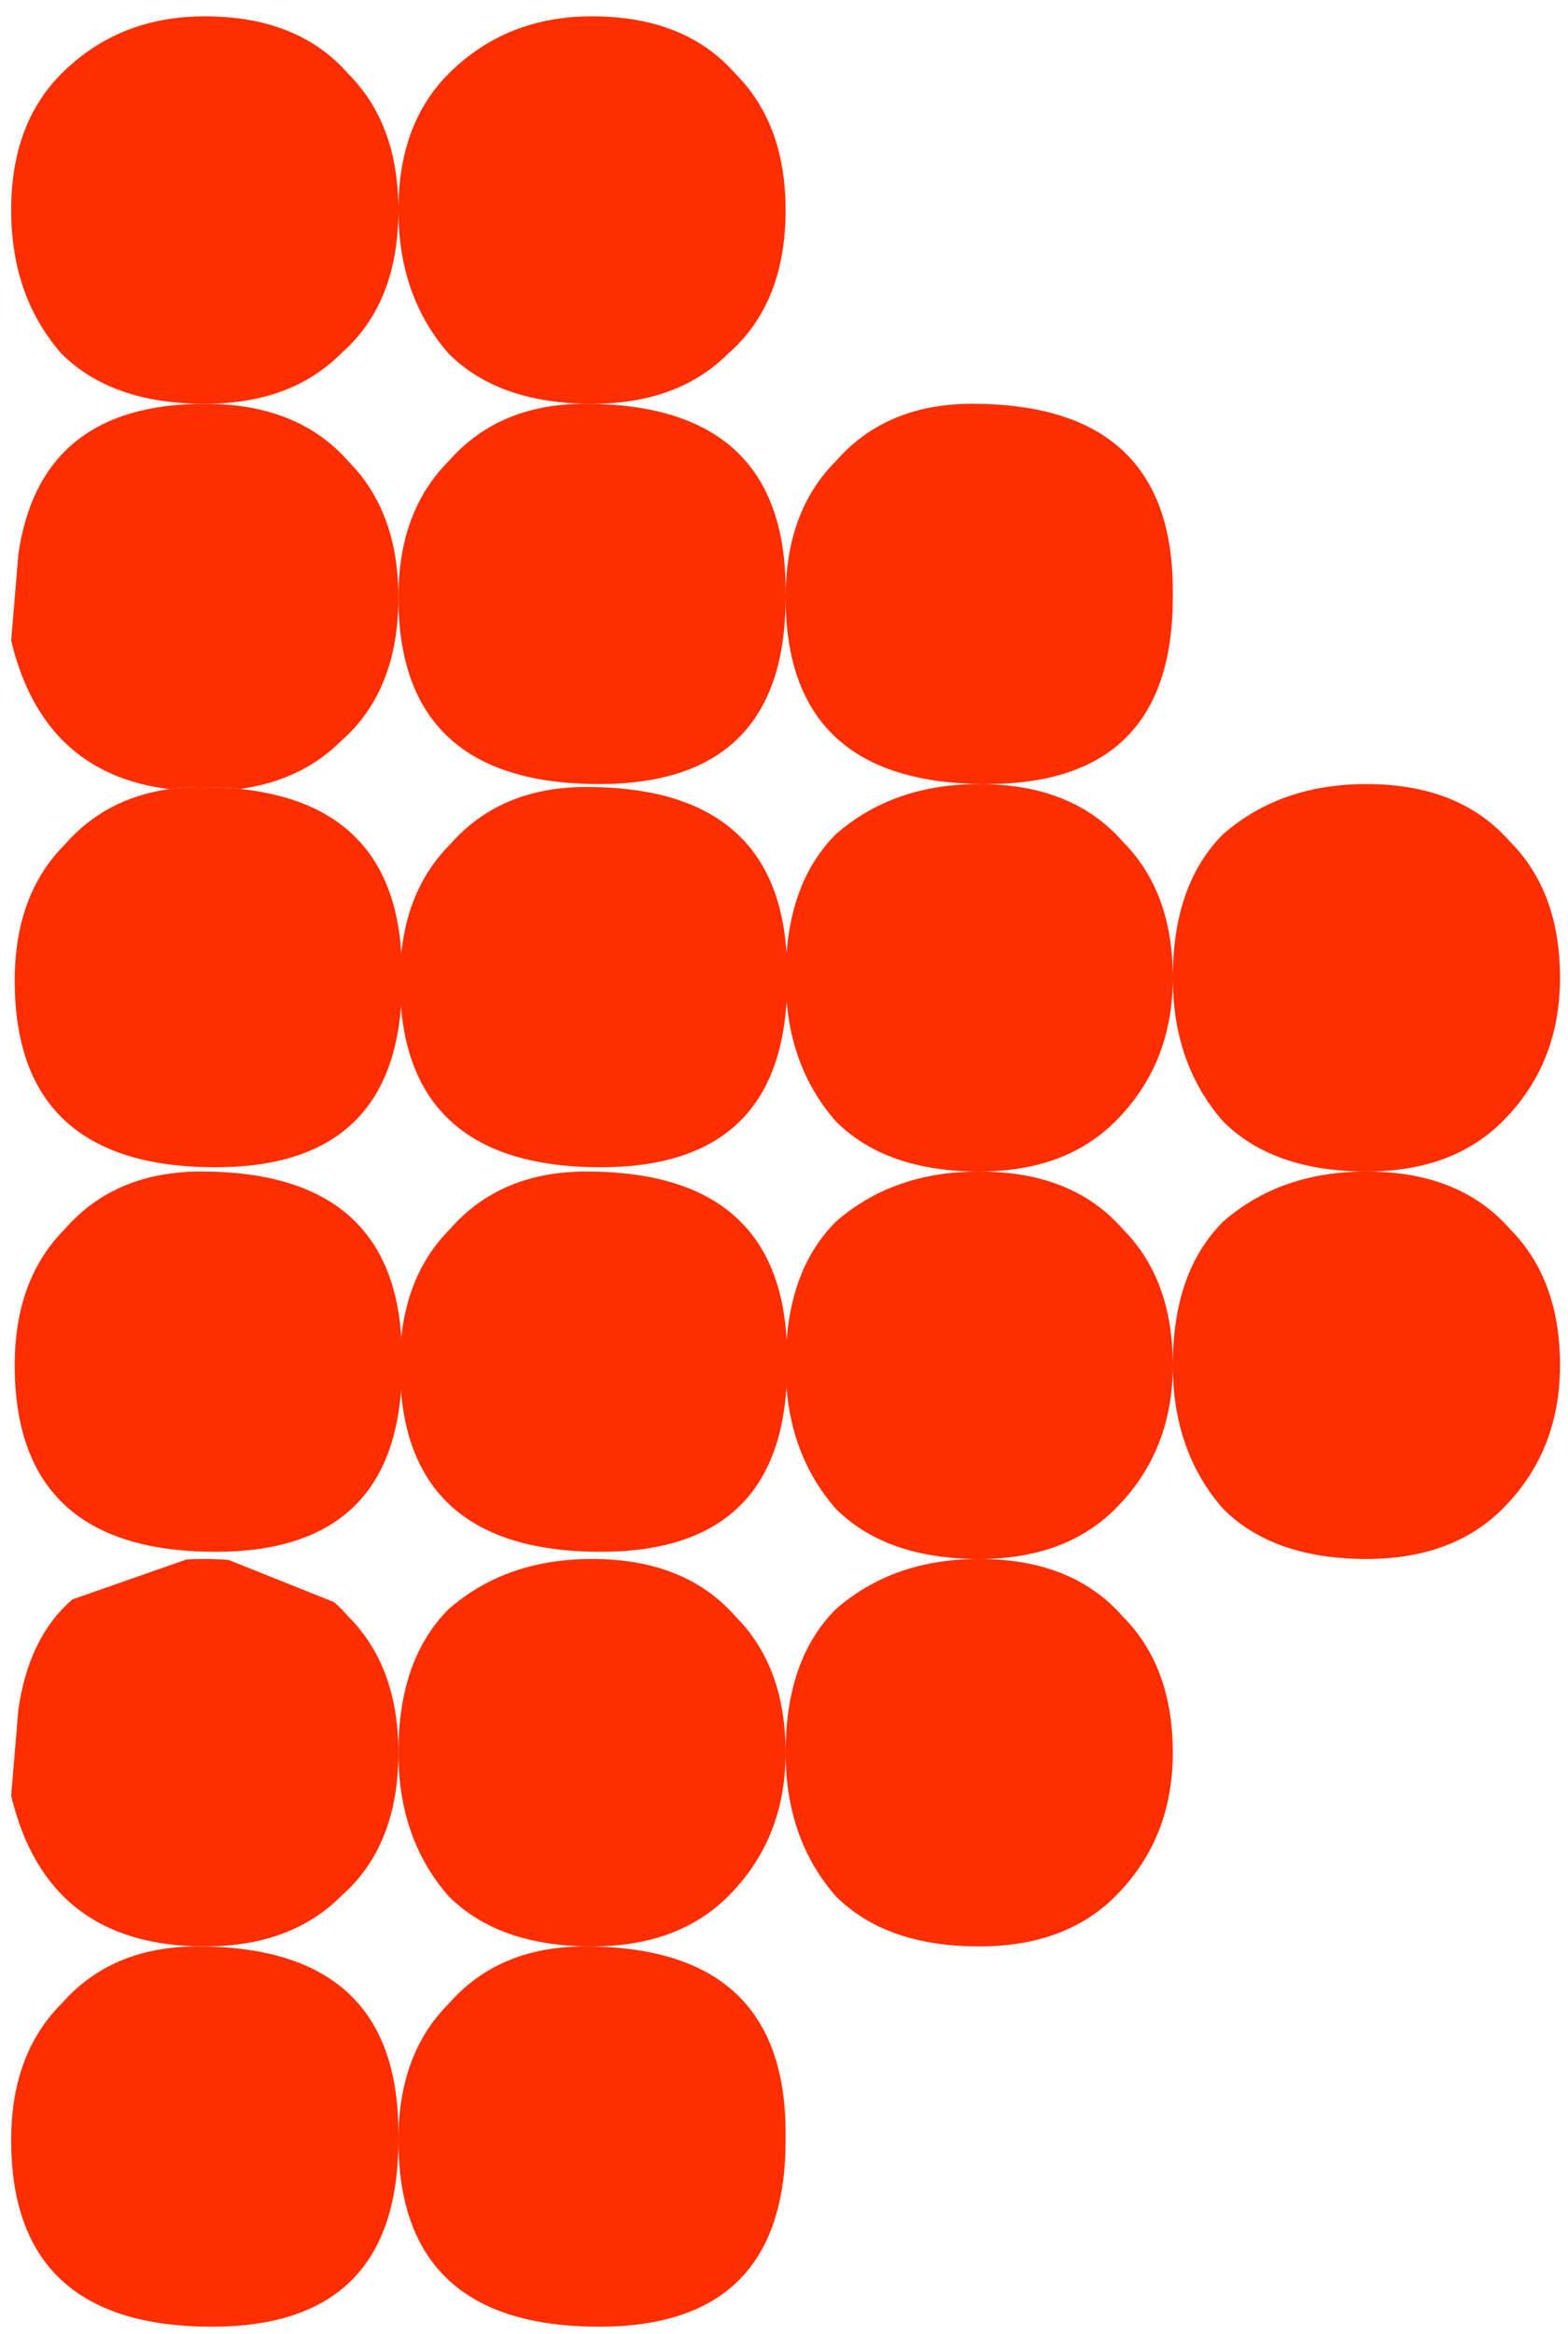
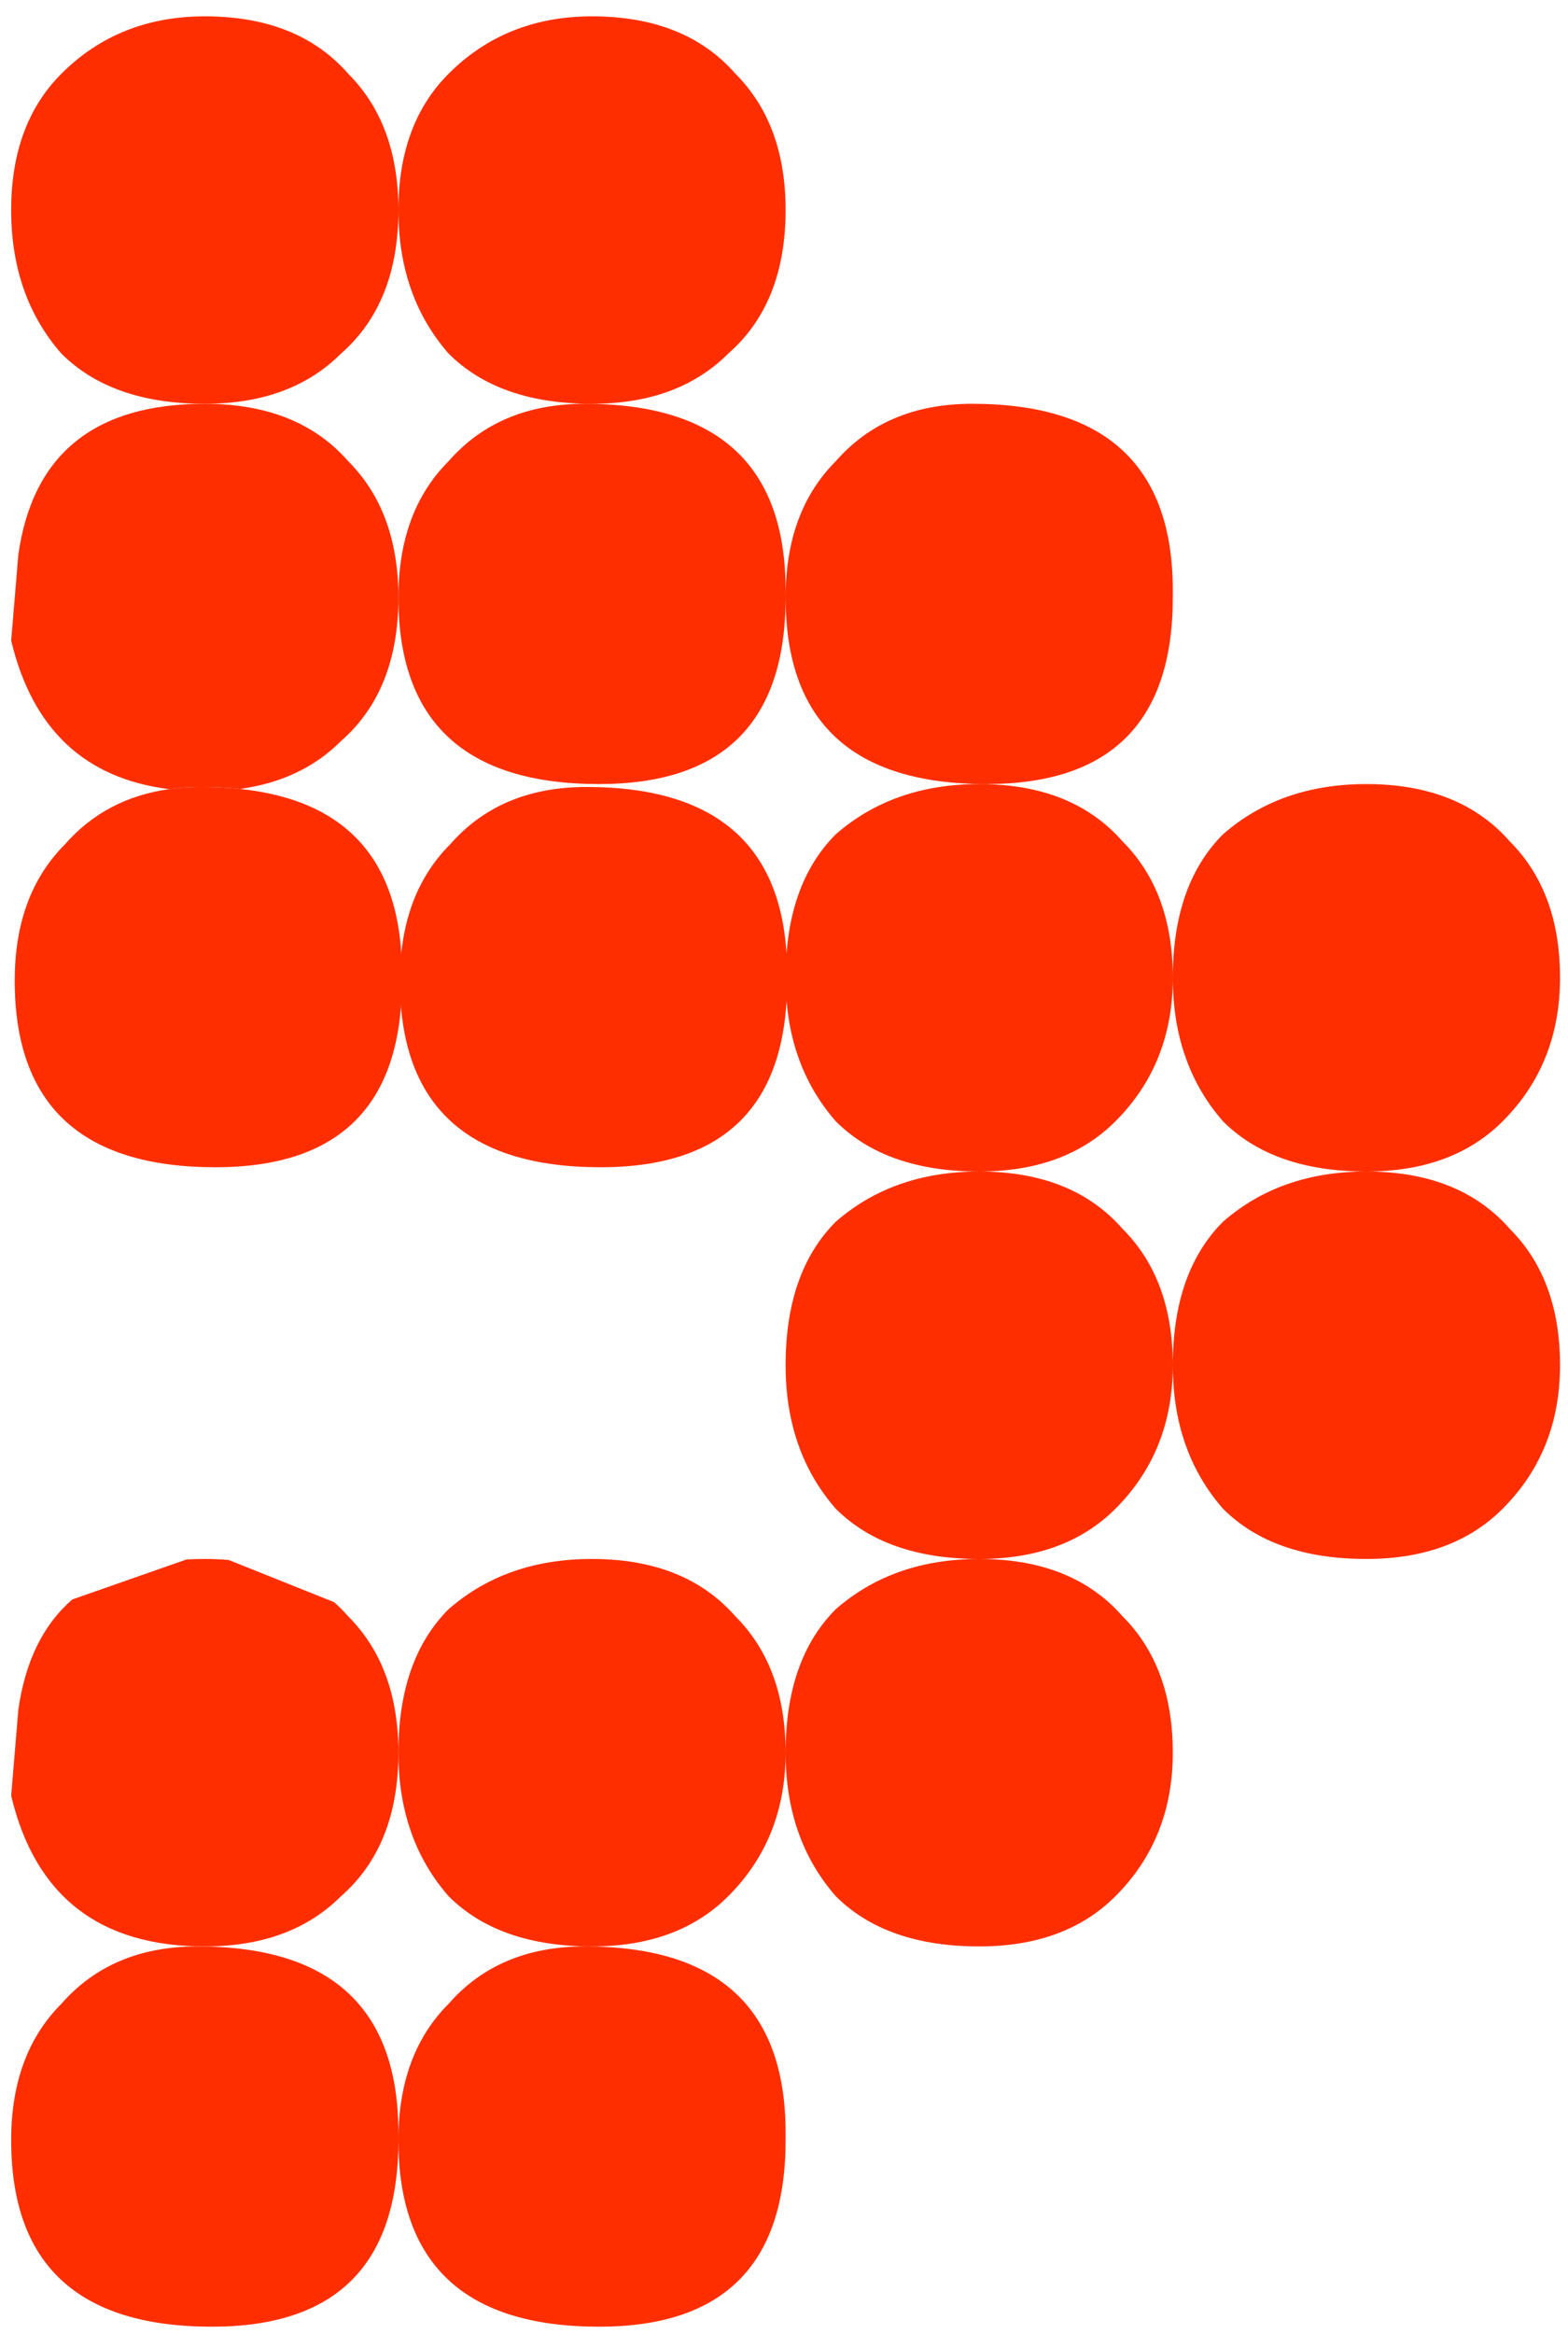
<svg xmlns="http://www.w3.org/2000/svg" width="80" height="119" viewBox="0 0 80 119" fill="none">
  <path d="M0.57 10.711C0.57 7.785 1.424 5.468 3.131 3.76C5.082 1.809 7.521 0.833 10.448 0.833C13.619 0.833 16.058 1.809 17.765 3.76C19.472 5.468 20.326 7.785 20.326 10.711C20.326 13.882 19.35 16.321 17.399 18.028C15.692 19.735 13.375 20.589 10.448 20.589C7.277 20.589 4.838 19.735 3.131 18.028C1.424 16.077 0.57 13.638 0.57 10.711ZM20.326 10.711C20.326 7.785 21.18 5.468 22.887 3.76C24.838 1.809 27.277 0.833 30.204 0.833C33.374 0.833 35.813 1.809 37.521 3.76C39.228 5.468 40.082 7.785 40.082 10.711C40.082 13.882 39.106 16.321 37.155 18.028C35.447 19.735 33.13 20.589 30.204 20.589C27.033 20.589 24.594 19.735 22.887 18.028C21.18 16.077 20.326 13.638 20.326 10.711ZM40.082 30.467C40.082 27.54 40.935 25.223 42.642 23.516C44.35 21.565 46.667 20.589 49.593 20.589C56.423 20.589 59.837 23.76 59.837 30.101V30.467C59.837 36.808 56.666 39.979 50.325 39.979C43.496 39.979 40.082 36.808 40.082 30.467ZM20.326 30.467C20.326 27.54 21.18 25.223 22.887 23.516C24.594 21.565 26.911 20.589 29.838 20.589C36.667 20.589 40.082 23.76 40.082 30.101V30.467C40.082 36.808 36.911 39.979 30.57 39.979C23.741 39.979 20.326 36.808 20.326 30.467ZM59.837 49.857C59.837 52.783 58.862 55.222 56.91 57.174C55.203 58.881 52.886 59.734 49.959 59.734C46.789 59.734 44.35 58.881 42.642 57.174C40.935 55.222 40.082 52.783 40.082 49.857C40.082 46.686 40.935 44.247 42.642 42.54C44.594 40.833 47.033 39.979 49.959 39.979C53.13 39.979 55.569 40.955 57.276 42.906C58.984 44.613 59.837 46.93 59.837 49.857ZM79.593 49.857C79.593 52.783 78.617 55.222 76.666 57.174C74.959 58.881 72.642 59.734 69.715 59.734C66.544 59.734 64.105 58.881 62.398 57.174C60.691 55.222 59.837 52.783 59.837 49.857C59.837 46.686 60.691 44.247 62.398 42.54C64.349 40.833 66.788 39.979 69.715 39.979C72.886 39.979 75.325 40.955 77.032 42.906C78.739 44.613 79.593 46.93 79.593 49.857ZM59.837 69.612C59.837 72.539 58.862 74.978 56.91 76.929C55.203 78.636 52.886 79.49 49.959 79.49C46.789 79.49 44.35 78.636 42.642 76.929C40.935 74.978 40.082 72.539 40.082 69.612C40.082 66.442 40.935 64.003 42.642 62.295C44.594 60.588 47.033 59.734 49.959 59.734C53.13 59.734 55.569 60.71 57.276 62.661C58.984 64.369 59.837 66.686 59.837 69.612ZM79.593 69.612C79.593 72.539 78.617 74.978 76.666 76.929C74.959 78.636 72.642 79.49 69.715 79.49C66.544 79.49 64.105 78.636 62.398 76.929C60.691 74.978 59.837 72.539 59.837 69.612C59.837 66.442 60.691 64.003 62.398 62.295C64.349 60.588 66.788 59.734 69.715 59.734C72.886 59.734 75.325 60.71 77.032 62.661C78.739 64.369 79.593 66.686 79.593 69.612ZM40.082 89.368C40.082 92.295 39.106 94.734 37.155 96.685C35.447 98.392 33.13 99.246 30.204 99.246C27.033 99.246 24.594 98.392 22.887 96.685C21.18 94.734 20.326 92.295 20.326 89.368C20.326 86.197 21.18 83.758 22.887 82.051C24.838 80.344 27.277 79.49 30.204 79.49C33.374 79.49 35.813 80.466 37.521 82.417C39.228 84.124 40.082 86.441 40.082 89.368ZM59.837 89.368C59.837 92.295 58.862 94.734 56.91 96.685C55.203 98.392 52.886 99.246 49.959 99.246C46.789 99.246 44.35 98.392 42.642 96.685C40.935 94.734 40.082 92.295 40.082 89.368C40.082 86.197 40.935 83.758 42.642 82.051C44.594 80.344 47.033 79.49 49.959 79.49C53.13 79.49 55.569 80.466 57.276 82.417C58.984 84.124 59.837 86.441 59.837 89.368ZM20.326 109.124C20.326 115.465 17.155 118.636 10.814 118.636C3.985 118.636 0.57 115.465 0.57 109.124C0.57 106.197 1.424 103.88 3.131 102.173C4.838 100.221 7.156 99.246 10.082 99.246C16.911 99.246 20.326 102.416 20.326 108.758V109.124ZM40.082 109.124C40.082 115.465 36.911 118.636 30.57 118.636C23.741 118.636 20.326 115.465 20.326 109.124C20.326 106.197 21.18 103.88 22.887 102.173C24.594 100.221 26.911 99.246 29.838 99.246C36.667 99.246 40.082 102.416 40.082 108.758V109.124Z" fill="#FF2E00" />
  <path d="M3.312 43.054C1.605 44.761 0.751 47.078 0.751 50.005C0.751 56.347 4.166 59.517 10.995 59.517C17.336 59.517 20.507 56.347 20.507 50.005V49.639C20.507 43.946 17.754 40.808 12.249 40.227C11.623 40.16 10.961 40.127 10.263 40.127C9.696 40.127 9.152 40.164 8.631 40.237C6.461 40.542 4.688 41.481 3.312 43.054Z" fill="#FF2E00" />
-   <path d="M3.312 62.662C1.605 64.369 0.751 66.686 0.751 69.613C0.751 75.954 4.166 79.125 10.995 79.125C17.336 79.125 20.507 75.954 20.507 69.613V69.247C20.507 62.906 17.092 59.735 10.263 59.735C7.336 59.735 5.019 60.711 3.312 62.662Z" fill="#FF2E00" />
  <path d="M22.965 43.054C21.258 44.761 20.404 47.078 20.404 50.005C20.404 56.347 23.819 59.517 30.648 59.517C36.989 59.517 40.16 56.347 40.16 50.005V49.639C40.16 43.298 36.745 40.127 29.916 40.127C26.989 40.127 24.672 41.103 22.965 43.054Z" fill="#FF2E00" />
-   <path d="M22.965 62.662C21.258 64.369 20.404 66.686 20.404 69.613C20.404 75.954 23.819 79.125 30.648 79.125C36.989 79.125 40.16 75.954 40.16 69.613V69.247C40.16 62.906 36.745 59.735 29.916 59.735C26.989 59.735 24.672 60.711 22.965 62.662Z" fill="#FF2E00" />
  <path d="M10.448 20.589C4.838 20.589 1.668 23.15 0.936 28.272L0.57 32.662C1.646 37.178 4.332 39.703 8.631 40.237C9.152 40.164 9.696 40.127 10.263 40.127C10.961 40.127 11.623 40.16 12.249 40.227C14.342 39.939 16.058 39.125 17.399 37.784C19.35 36.077 20.326 33.638 20.326 30.467C20.326 27.54 19.472 25.223 17.765 23.516C16.058 21.565 13.619 20.589 10.448 20.589Z" fill="#FF2E00" />
  <path d="M3.693 81.553C2.208 82.832 1.289 84.705 0.936 87.173L0.57 91.563C1.79 96.685 5.082 99.246 10.448 99.246C13.375 99.246 15.692 98.392 17.399 96.685C19.35 94.978 20.326 92.539 20.326 89.368C20.326 86.441 19.472 84.124 17.765 82.417C17.539 82.158 17.3 81.917 17.048 81.693L11.67 79.542C11.275 79.507 10.868 79.49 10.448 79.49C10.129 79.49 9.818 79.499 9.515 79.515L3.693 81.553Z" fill="#FF2E00" />
</svg>